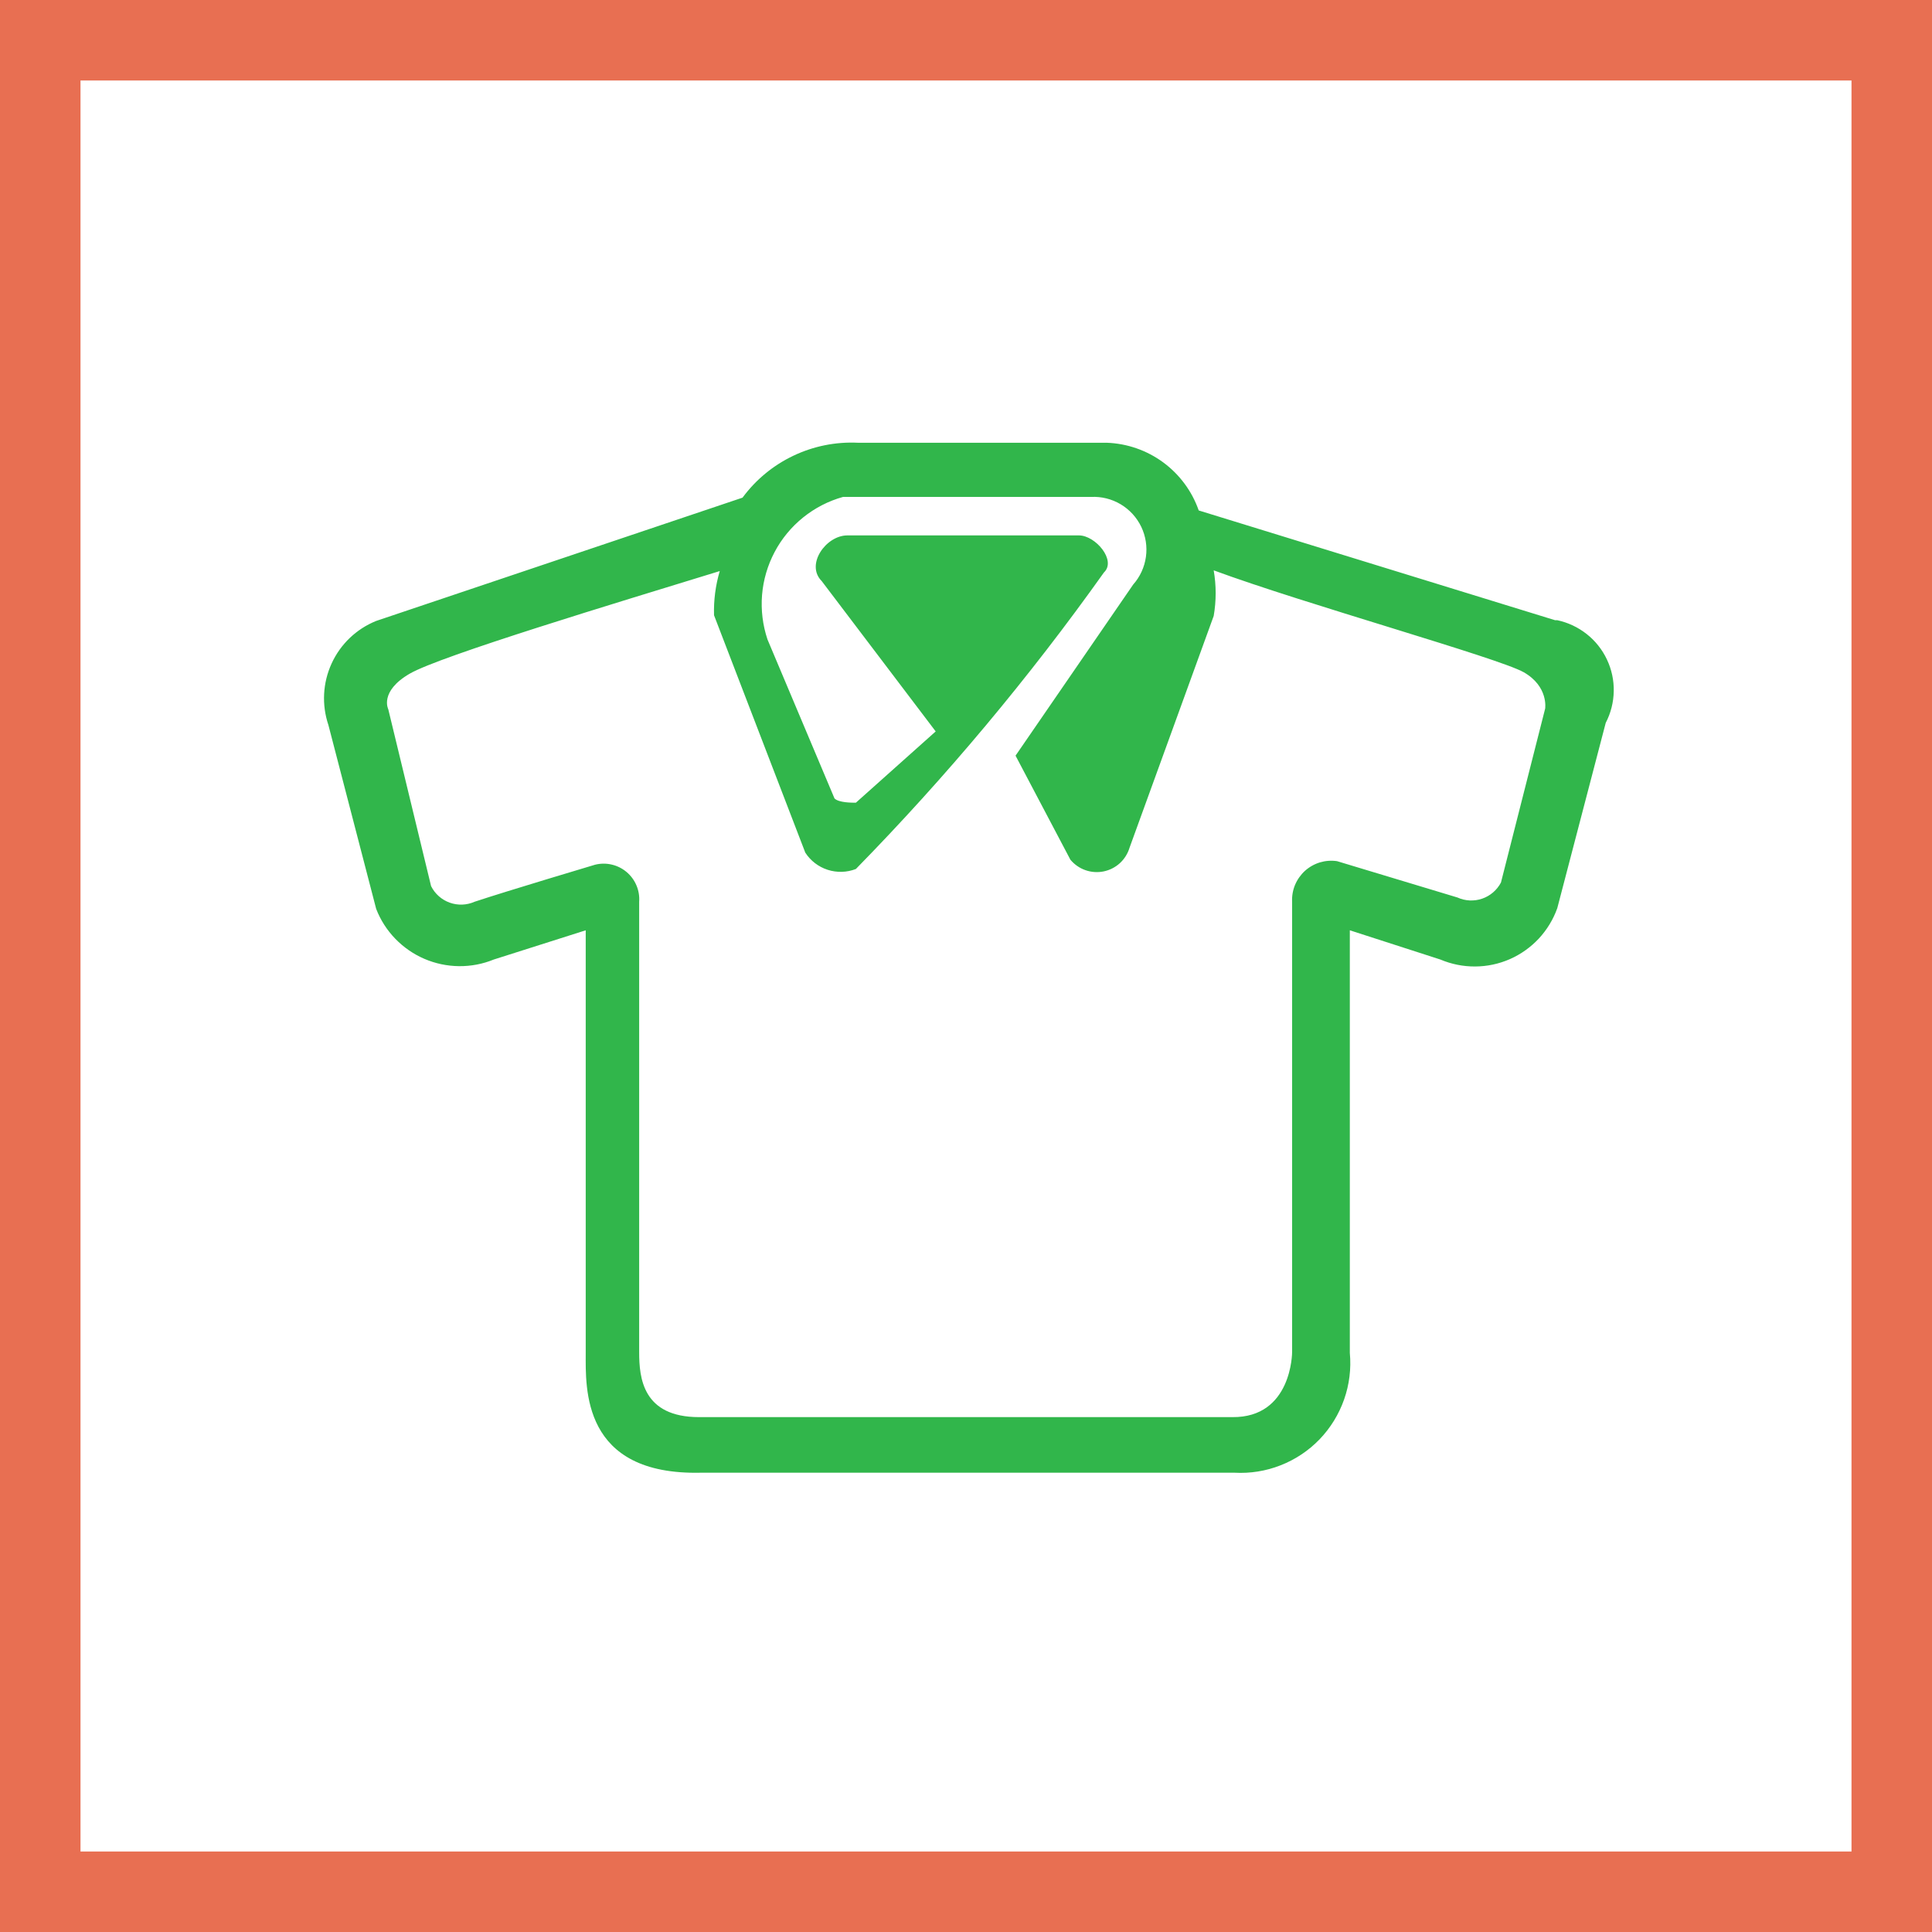
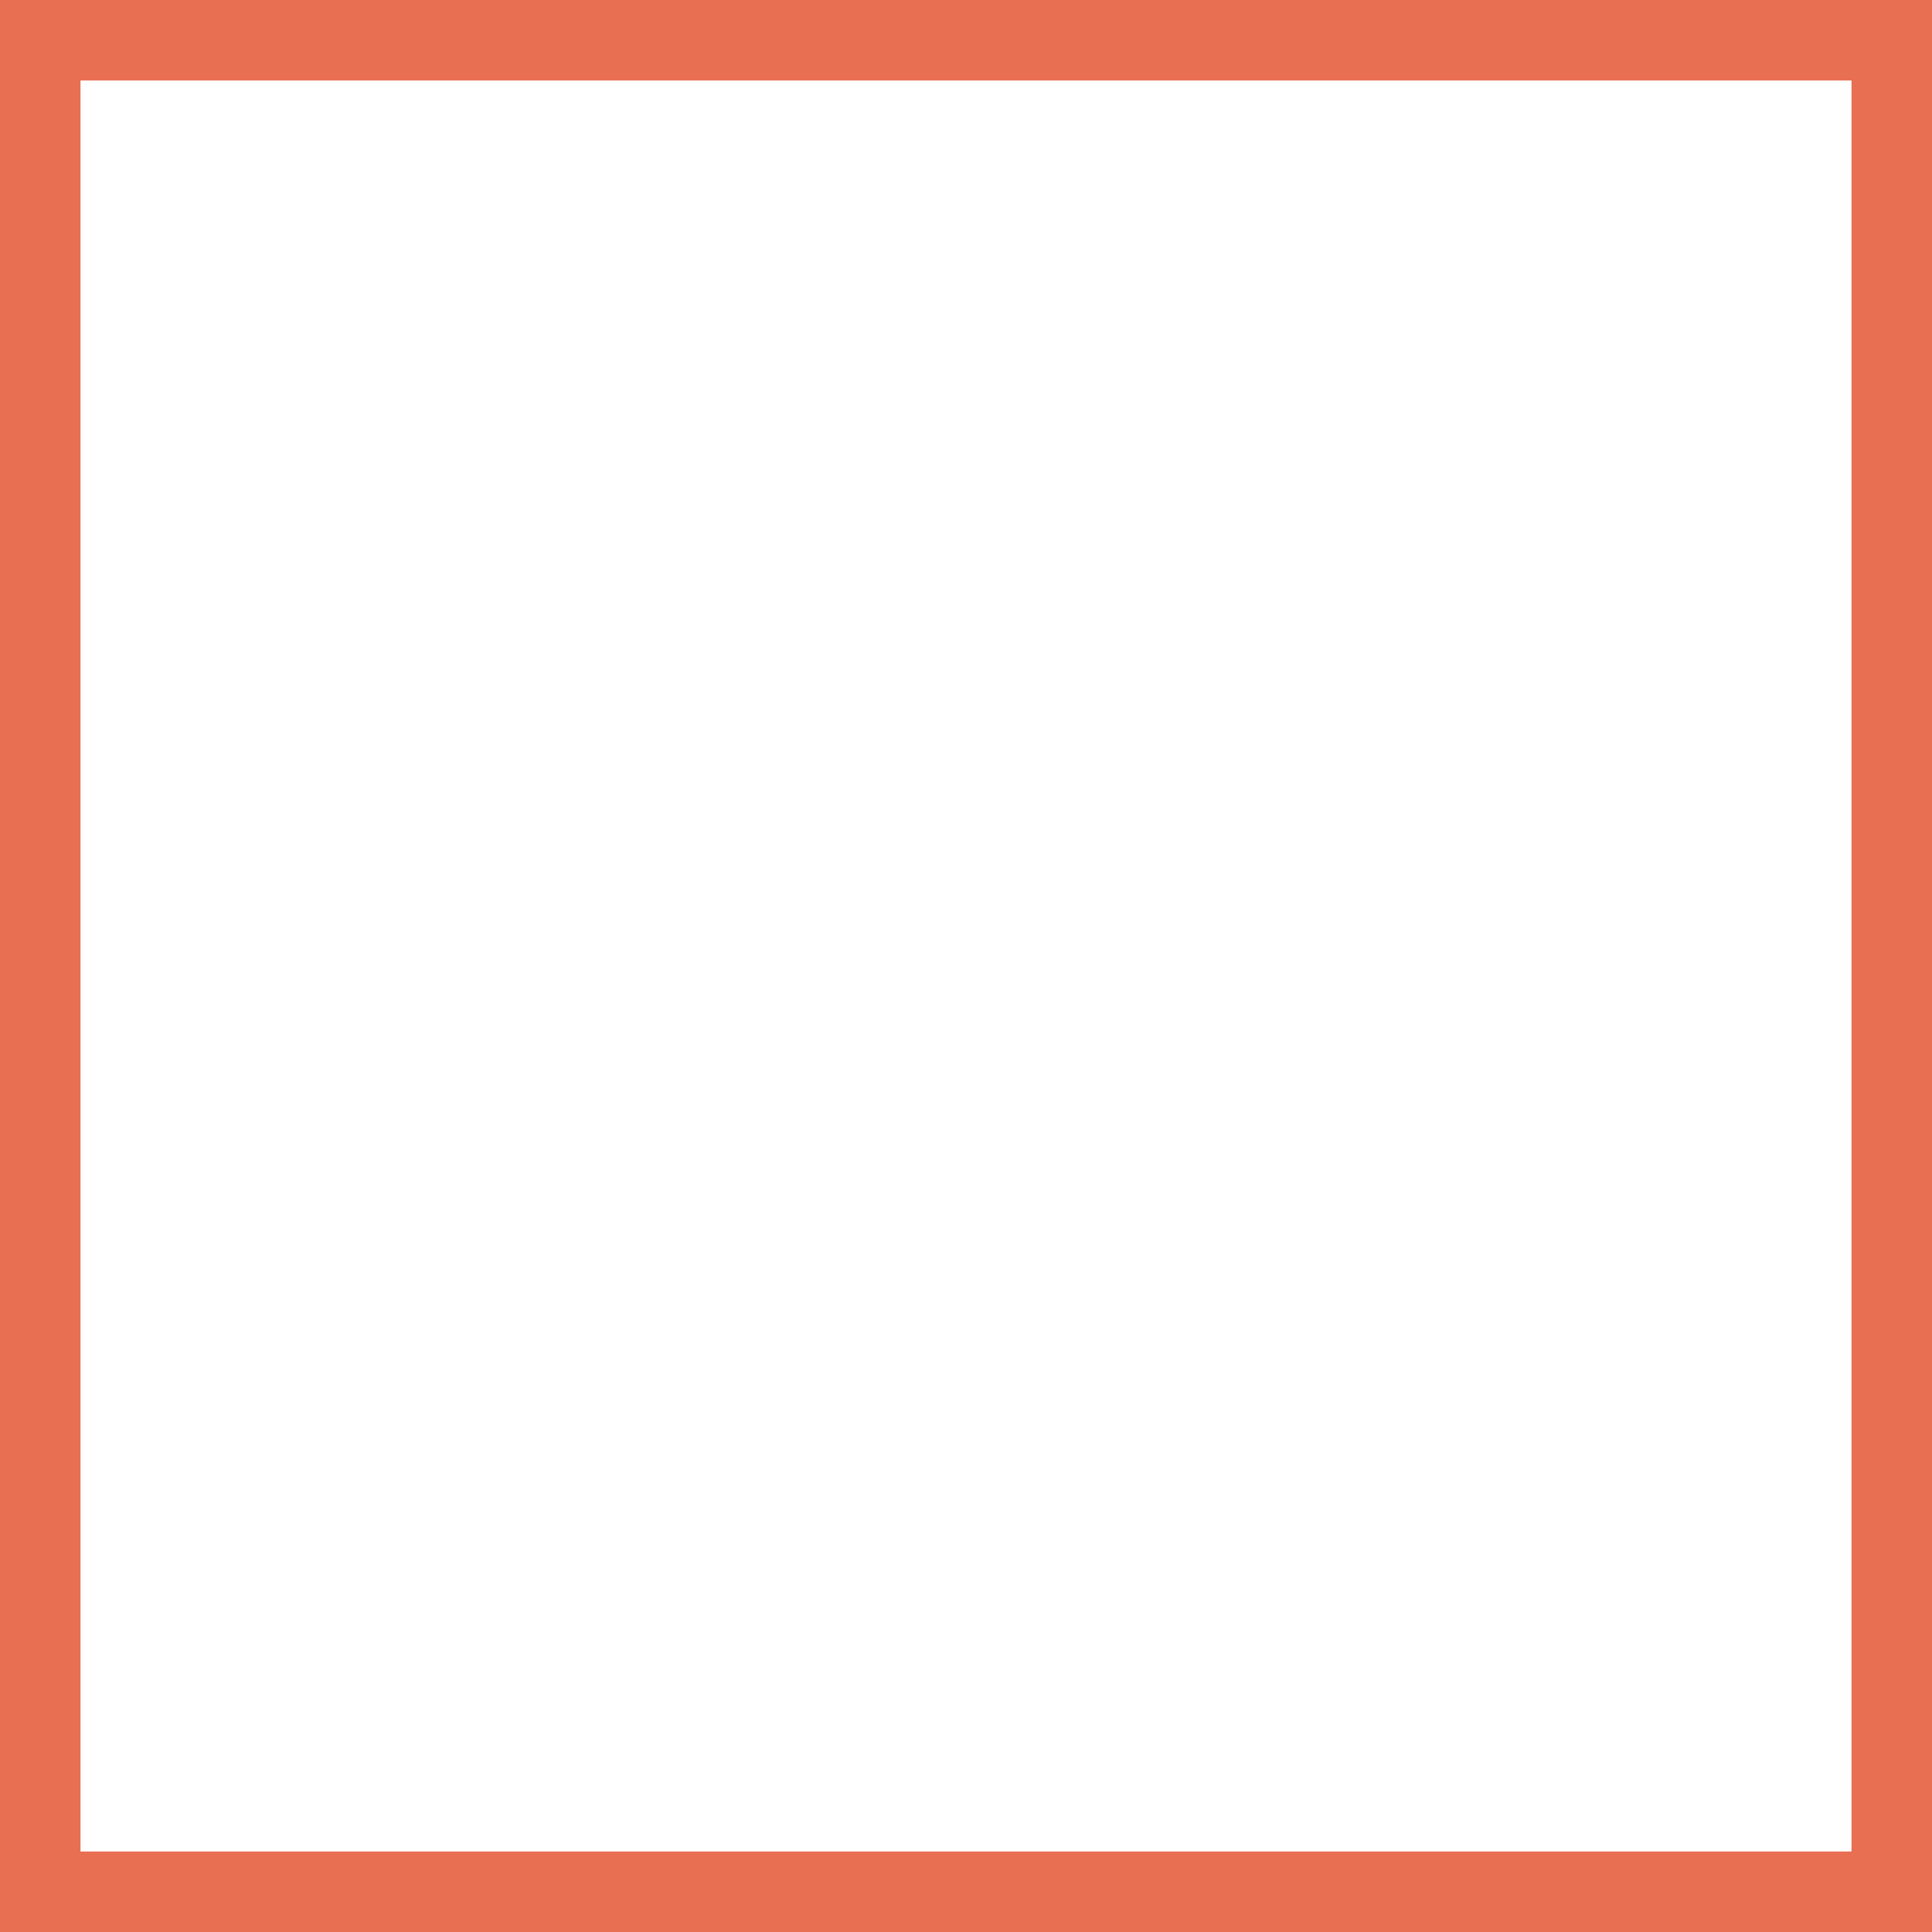
<svg xmlns="http://www.w3.org/2000/svg" width="48" height="48" viewBox="0 0 48 48" fill="none">
  <rect x="0" y="0" width="48" height="48" fill="#333333" stroke="none" />
  <path d="M1 1H47V47H1V1Z" stroke-width="2" fill="white" stroke="#E86F52" />
-   <path d="M38.636 15.409L29.782 12.682C29.615 12.204 29.307 11.788 28.9 11.488C28.492 11.188 28.003 11.018 27.497 11H21.317C20.764 10.973 20.212 11.084 19.712 11.322C19.211 11.56 18.777 11.918 18.448 12.364L9.346 15.427C8.855 15.625 8.459 16.003 8.239 16.484C8.018 16.965 7.99 17.512 8.159 18.013L9.346 22.581C9.453 22.858 9.614 23.109 9.82 23.322C10.026 23.535 10.271 23.705 10.543 23.822C10.815 23.939 11.108 24.001 11.404 24.004C11.7 24.007 11.994 23.951 12.268 23.839L14.552 23.113V33.614C14.552 34.482 14.446 36.66 17.421 36.589H30.667C31.059 36.611 31.451 36.549 31.816 36.405C32.182 36.262 32.512 36.042 32.784 35.76C33.056 35.477 33.264 35.139 33.394 34.769C33.524 34.399 33.573 34.005 33.536 33.614V23.113L35.785 23.839C36.059 23.955 36.353 24.014 36.65 24.012C36.947 24.011 37.241 23.948 37.513 23.829C37.785 23.709 38.029 23.535 38.232 23.318C38.434 23.1 38.59 22.844 38.69 22.564L39.894 17.959C40.02 17.717 40.088 17.449 40.093 17.176C40.099 16.903 40.041 16.633 39.924 16.386C39.808 16.139 39.636 15.922 39.421 15.753C39.207 15.584 38.957 15.466 38.69 15.409H38.636ZM9.647 17.623C9.647 17.623 9.417 17.18 10.178 16.738C10.94 16.295 15.349 14.967 17.882 14.188C17.777 14.544 17.729 14.914 17.74 15.286L20.007 21.183C20.137 21.385 20.334 21.536 20.563 21.61C20.792 21.684 21.04 21.677 21.264 21.59C23.507 19.299 25.568 16.836 27.427 14.223C27.745 13.922 27.214 13.302 26.807 13.302H21.052C20.52 13.302 20.007 14.028 20.414 14.435L23.247 18.172L21.264 19.943C21.158 19.943 20.839 19.943 20.733 19.837L19.068 15.887C18.949 15.532 18.903 15.156 18.933 14.782C18.964 14.408 19.07 14.045 19.246 13.713C19.421 13.382 19.663 13.09 19.955 12.855C20.247 12.62 20.584 12.446 20.945 12.346H27.108C27.366 12.333 27.621 12.397 27.843 12.529C28.064 12.661 28.242 12.855 28.354 13.088C28.465 13.32 28.506 13.581 28.47 13.836C28.434 14.092 28.324 14.331 28.153 14.524L25.231 18.774L26.594 21.36C26.693 21.478 26.821 21.568 26.967 21.619C27.112 21.67 27.269 21.681 27.42 21.65C27.571 21.619 27.71 21.548 27.824 21.444C27.937 21.34 28.02 21.206 28.064 21.059L30.154 15.303C30.219 14.928 30.219 14.545 30.154 14.17C32.403 15.002 37.237 16.348 37.857 16.702C38.477 17.056 38.389 17.605 38.389 17.605L37.291 21.926C37.192 22.114 37.025 22.258 36.824 22.327C36.623 22.396 36.404 22.386 36.21 22.298L33.218 21.395C33.075 21.374 32.93 21.385 32.792 21.426C32.655 21.468 32.528 21.54 32.421 21.636C32.315 21.733 32.231 21.852 32.175 21.985C32.12 22.117 32.095 22.261 32.102 22.404V33.596C32.102 33.596 32.102 35.226 30.614 35.208H17.368C15.969 35.208 15.88 34.234 15.88 33.596V22.404C15.89 22.265 15.867 22.125 15.812 21.997C15.758 21.868 15.673 21.754 15.566 21.664C15.459 21.574 15.332 21.511 15.196 21.48C15.06 21.448 14.918 21.45 14.783 21.484C14.783 21.484 12.587 22.139 11.79 22.404C11.594 22.491 11.373 22.498 11.172 22.426C10.97 22.353 10.805 22.206 10.71 22.015L9.647 17.623Z" fill="#31B64B" />
</svg>